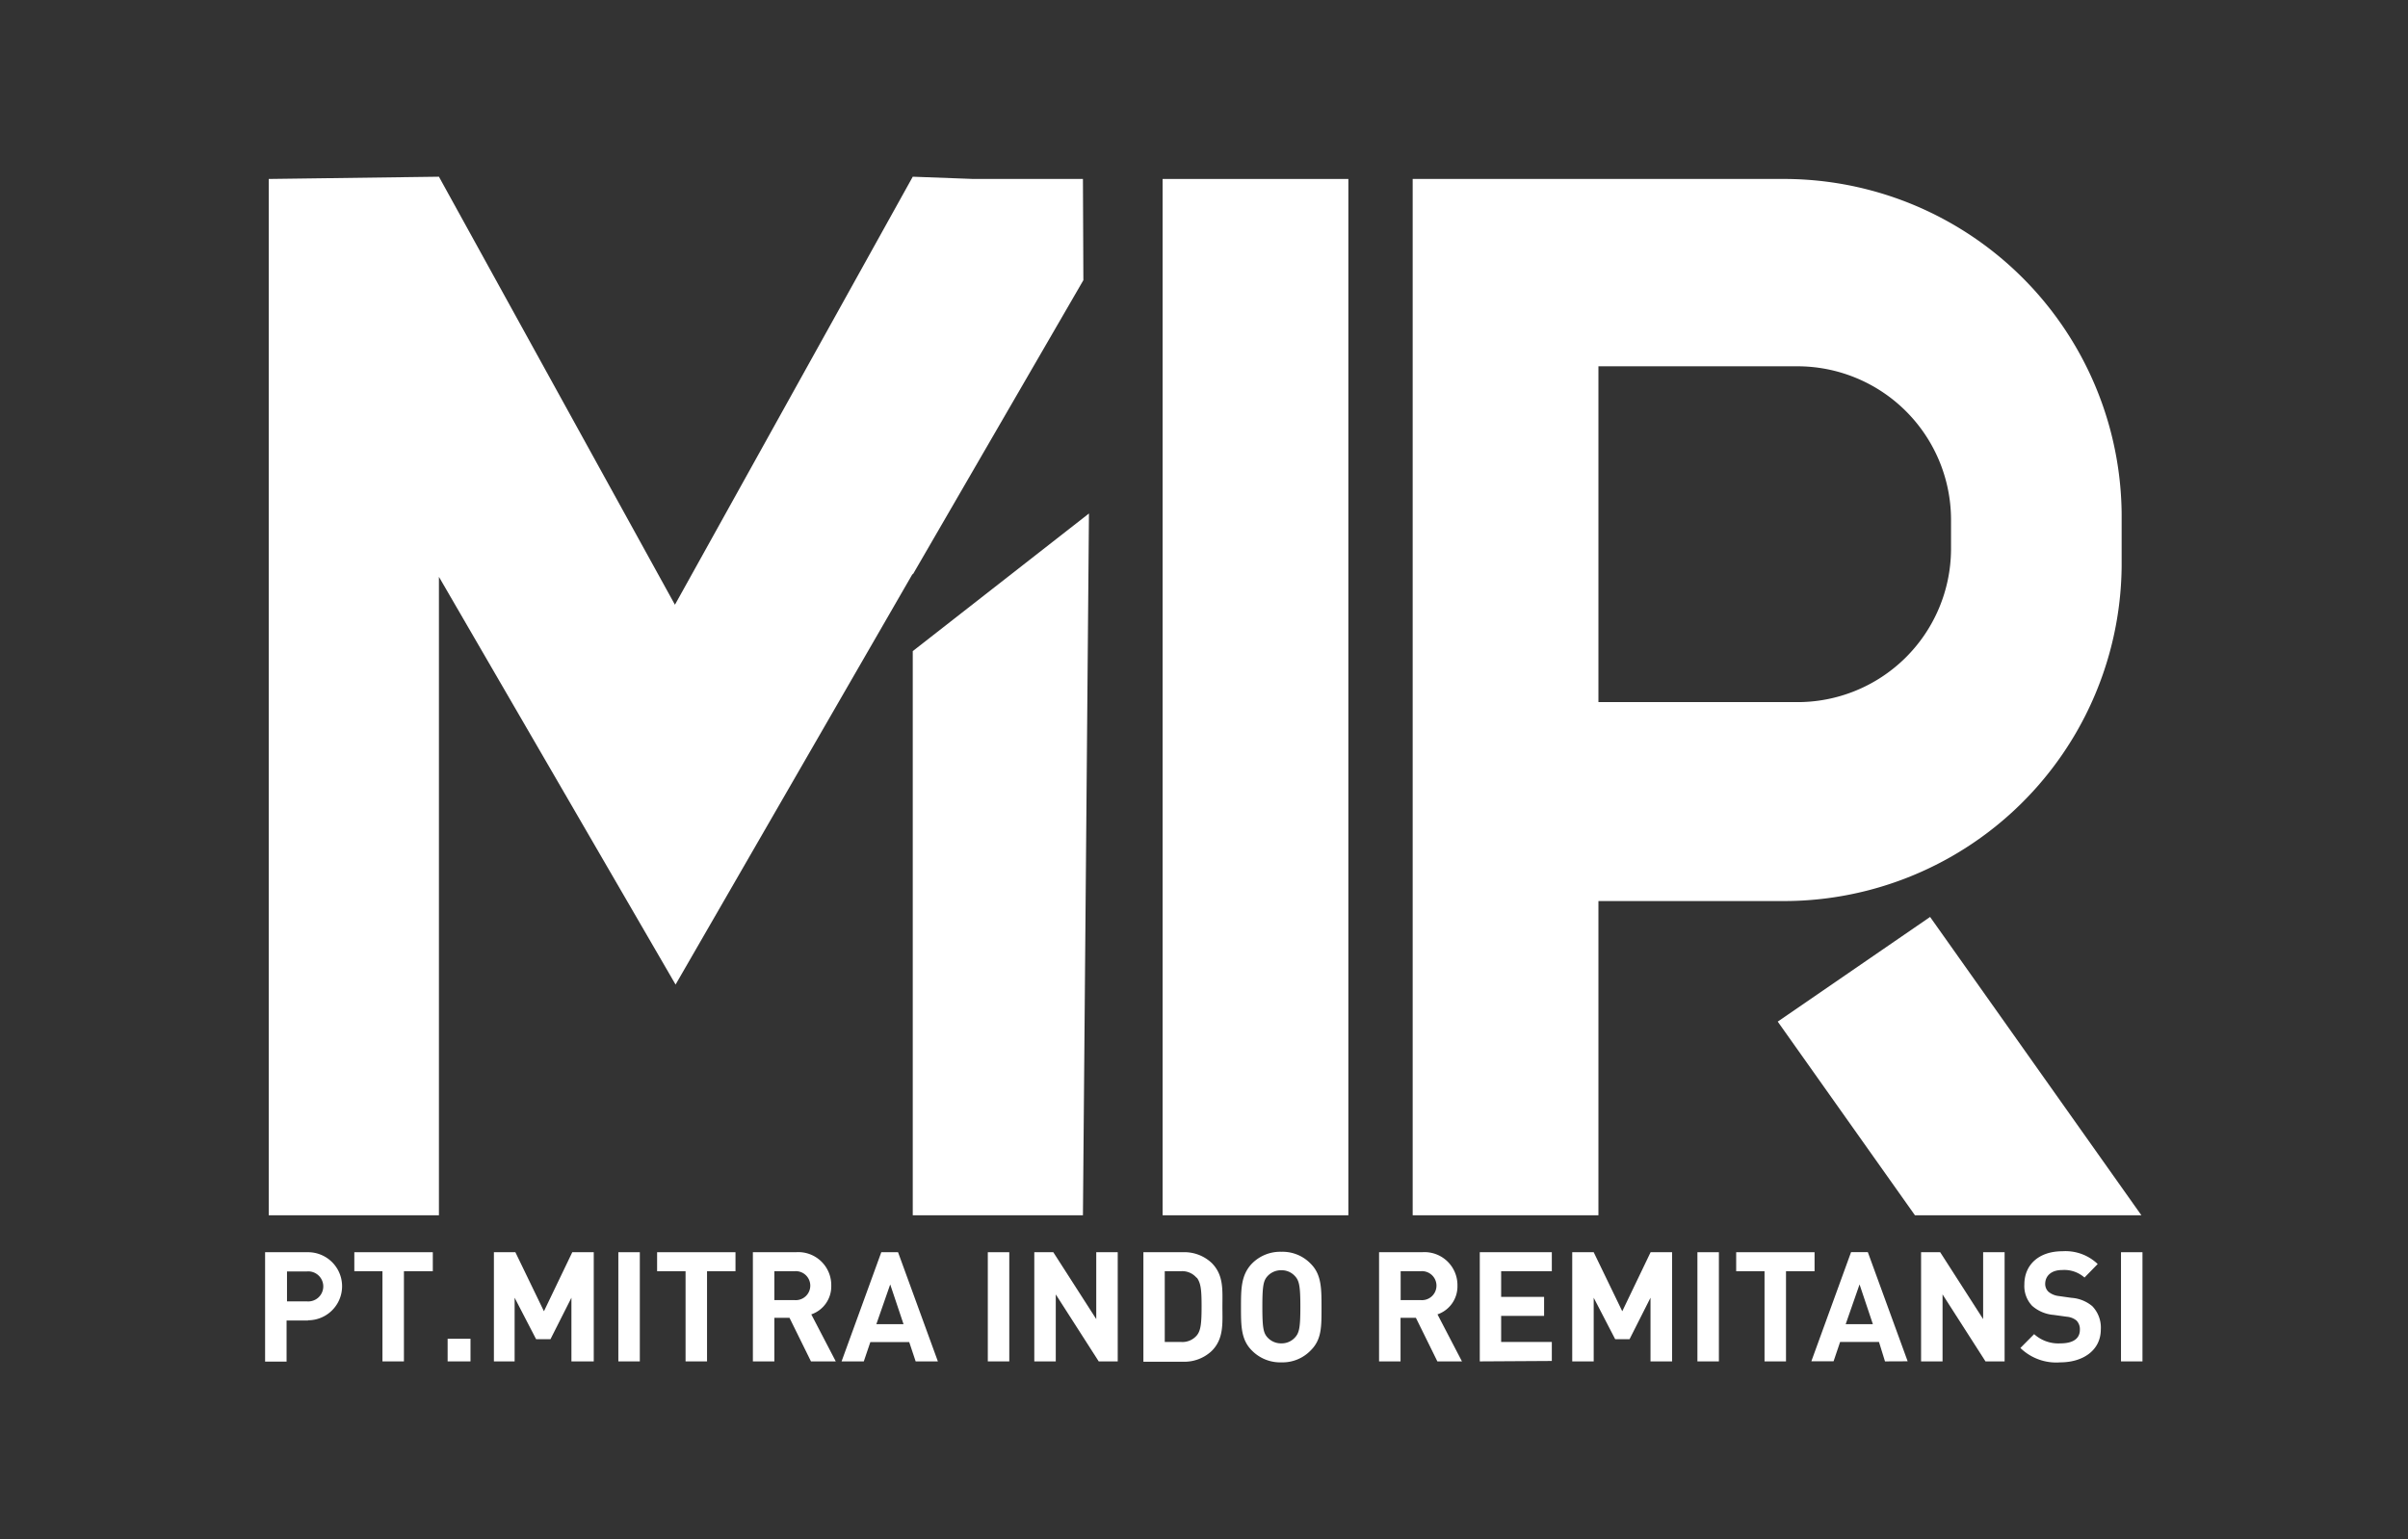
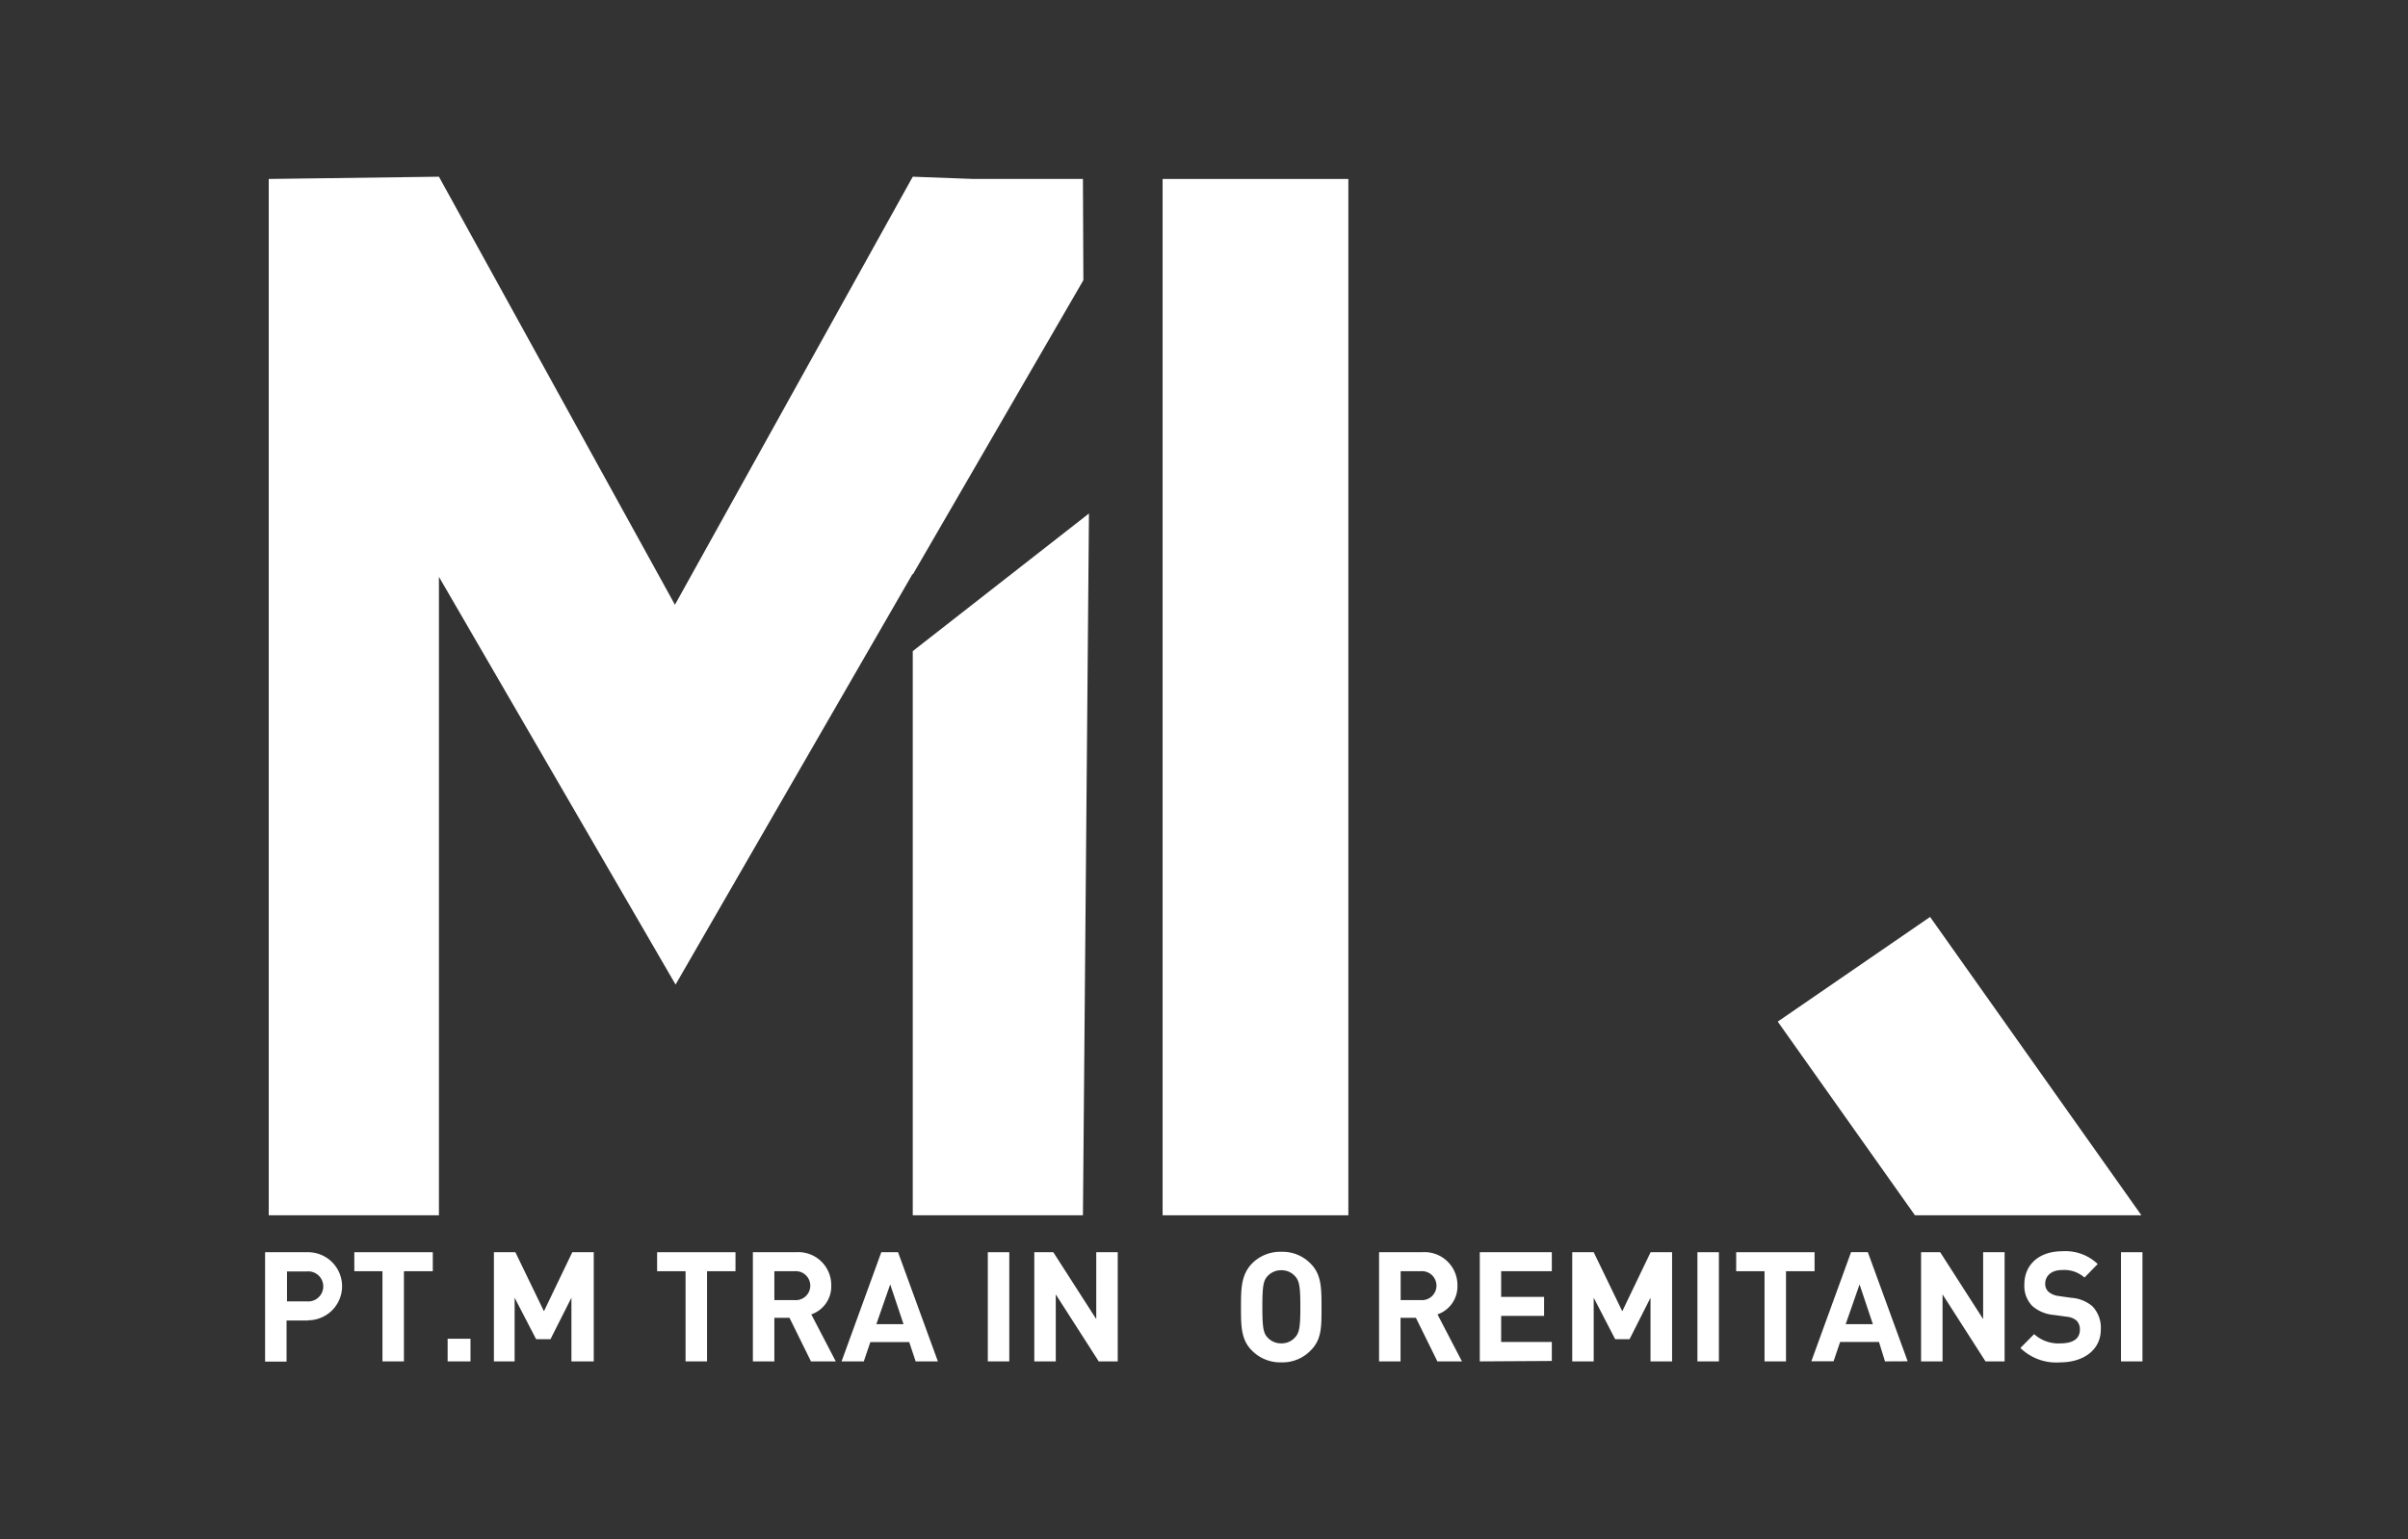
<svg xmlns="http://www.w3.org/2000/svg" id="Слой_1" data-name="Слой 1" viewBox="0 0 224.27 143.36">
  <rect x="0" y="0" width="224.27" height="143.36" fill="#333333" stroke="none" />
  <defs>
    <style>.cls-1{fill:#FFFFFF;}</style>
  </defs>
  <rect class="cls-1" x="108.28" y="16.67" width="17.3" height="96.53" />
  <polygon class="cls-1" points="199.44 113.2 179.76 85.41 165.57 95.16 178.35 113.2 199.44 113.2" />
-   <path class="cls-1" d="M165.89,16.67H131.57V113.2h17.3V83.93h17A31.47,31.47,0,0,0,197.6,52.7V47.9A31.47,31.47,0,0,0,165.89,16.67Zm15.82,34.54A14.3,14.3,0,0,1,167.3,65.4H148.87V34.12H167.3a14.31,14.31,0,0,1,14.41,14.2Z" />
  <polygon class="cls-1" points="85.01 53.52 100.9 26.1 100.86 16.67 90.67 16.67 85.01 16.46 62.86 56.33 40.88 16.46 25.03 16.67 25.03 113.2 40.88 113.2 40.88 53.73 62.92 91.71 85.01 53.43 85.01 53.52" />
  <polygon class="cls-1" points="85.01 60.65 85.01 113.2 100.86 113.2 101.42 47.83 85.01 60.65" />
  <path class="cls-1" d="M28.69,123h-2v3.83h-2V116.64h4a3.17,3.17,0,1,1,0,6.34Zm-.1-4.57H26.73v2.79h1.86a1.4,1.4,0,1,0,0-2.79Z" />
  <path class="cls-1" d="M37.62,118.41v8.4h-2v-8.4H33v-1.77h7.31v1.77Z" />
  <path class="cls-1" d="M41.69,126.81V124.7h2.13v2.11Z" />
  <path class="cls-1" d="M53.22,126.81v-5.93l-1.95,3.86H49.93l-2-3.86v5.93H46V116.64h2l2.66,5.5,2.64-5.5h2v10.17Z" />
-   <path class="cls-1" d="M57.59,126.81V116.64h2v10.17Z" />
  <path class="cls-1" d="M65.85,118.41v8.4h-2v-8.4H61.2v-1.77h7.3v1.77Z" />
  <path class="cls-1" d="M75.53,126.81l-2-4.06H72.12v4.06h-2V116.64h4a3.07,3.07,0,0,1,3.3,3.11,2.75,2.75,0,0,1-1.86,2.68l2.28,4.38ZM74,118.41H72.12v2.69H74a1.35,1.35,0,1,0,0-2.69Z" />
  <path class="cls-1" d="M85.28,126.81l-.6-1.8H81.06l-.61,1.8H78.38l3.7-10.17h1.56l3.71,10.17Zm-2.37-7.17-1.29,3.7h2.53Z" />
  <path class="cls-1" d="M92,126.81V116.64h2v10.17Z" />
  <path class="cls-1" d="M102.33,126.81l-4-6.24v6.24h-2V116.64h1.77l4,6.23v-6.23h2v10.17Z" />
-   <path class="cls-1" d="M112.85,125.84a3.71,3.71,0,0,1-2.69,1h-3.67V116.64h3.67a3.71,3.71,0,0,1,2.69,1c1.14,1.14,1,2.54,1,4.07S114,124.7,112.85,125.84Zm-1.39-6.8a1.75,1.75,0,0,0-1.48-.63h-1.5V125H110a1.75,1.75,0,0,0,1.48-.63c.37-.46.43-1.18.43-2.73S111.83,119.5,111.46,119Z" />
  <path class="cls-1" d="M122.08,125.78a3.64,3.64,0,0,1-2.74,1.12,3.69,3.69,0,0,1-2.76-1.12c-1-1-1-2.3-1-4s0-3,1-4.06a3.69,3.69,0,0,1,2.76-1.12,3.64,3.64,0,0,1,2.74,1.12c1,1,1,2.3,1,4.06S123.11,124.76,122.08,125.78Zm-1.47-6.91a1.66,1.66,0,0,0-1.27-.55,1.7,1.7,0,0,0-1.29.55c-.38.42-.48.9-.48,2.86s.1,2.43.48,2.85a1.7,1.7,0,0,0,1.29.55,1.66,1.66,0,0,0,1.27-.55c.39-.42.5-.9.5-2.85S121,119.29,120.61,118.87Z" />
  <path class="cls-1" d="M133.87,126.81l-2-4.06h-1.43v4.06h-2V116.64h4a3.07,3.07,0,0,1,3.3,3.11,2.75,2.75,0,0,1-1.86,2.68l2.28,4.38Zm-1.55-8.4h-1.87v2.69h1.87a1.35,1.35,0,1,0,0-2.69Z" />
  <path class="cls-1" d="M137.82,126.81V116.64h6.71v1.77h-4.72v2.39h4v1.77h-4V125h4.72v1.77Z" />
  <path class="cls-1" d="M153.72,126.81v-5.93l-1.95,3.86h-1.34l-2-3.86v5.93h-2V116.64h2l2.66,5.5,2.64-5.5h2v10.17Z" />
  <path class="cls-1" d="M158.09,126.81V116.64h2v10.17Z" />
  <path class="cls-1" d="M166.34,118.41v8.4h-2v-8.4H161.7v-1.77H169v1.77Z" />
  <path class="cls-1" d="M175.56,126.81,175,125h-3.62l-.61,1.8h-2.07l3.7-10.17h1.56l3.71,10.17Zm-2.37-7.17-1.29,3.7h2.53Z" />
  <path class="cls-1" d="M184.92,126.81l-4-6.24v6.24h-2V116.64h1.78l4,6.23v-6.23h2v10.17Z" />
  <path class="cls-1" d="M191.88,126.9a4.78,4.78,0,0,1-3.71-1.34l1.28-1.29a3.36,3.36,0,0,0,2.46.86c1.17,0,1.8-.45,1.8-1.26a1.15,1.15,0,0,0-.31-.86,1.62,1.62,0,0,0-.9-.36l-1.23-.17a3.45,3.45,0,0,1-2-.84,2.67,2.67,0,0,1-.73-2c0-1.82,1.34-3.09,3.54-3.09a4.34,4.34,0,0,1,3.29,1.19L194.14,119a2.84,2.84,0,0,0-2.09-.7c-1.05,0-1.57.59-1.57,1.29a1,1,0,0,0,.3.73,1.82,1.82,0,0,0,.95.4l1.2.17a3.36,3.36,0,0,1,1.94.78,2.88,2.88,0,0,1,.79,2.16C195.66,125.78,194,126.9,191.88,126.9Z" />
  <path class="cls-1" d="M197.54,126.81V116.64h2v10.17Z" />
</svg>